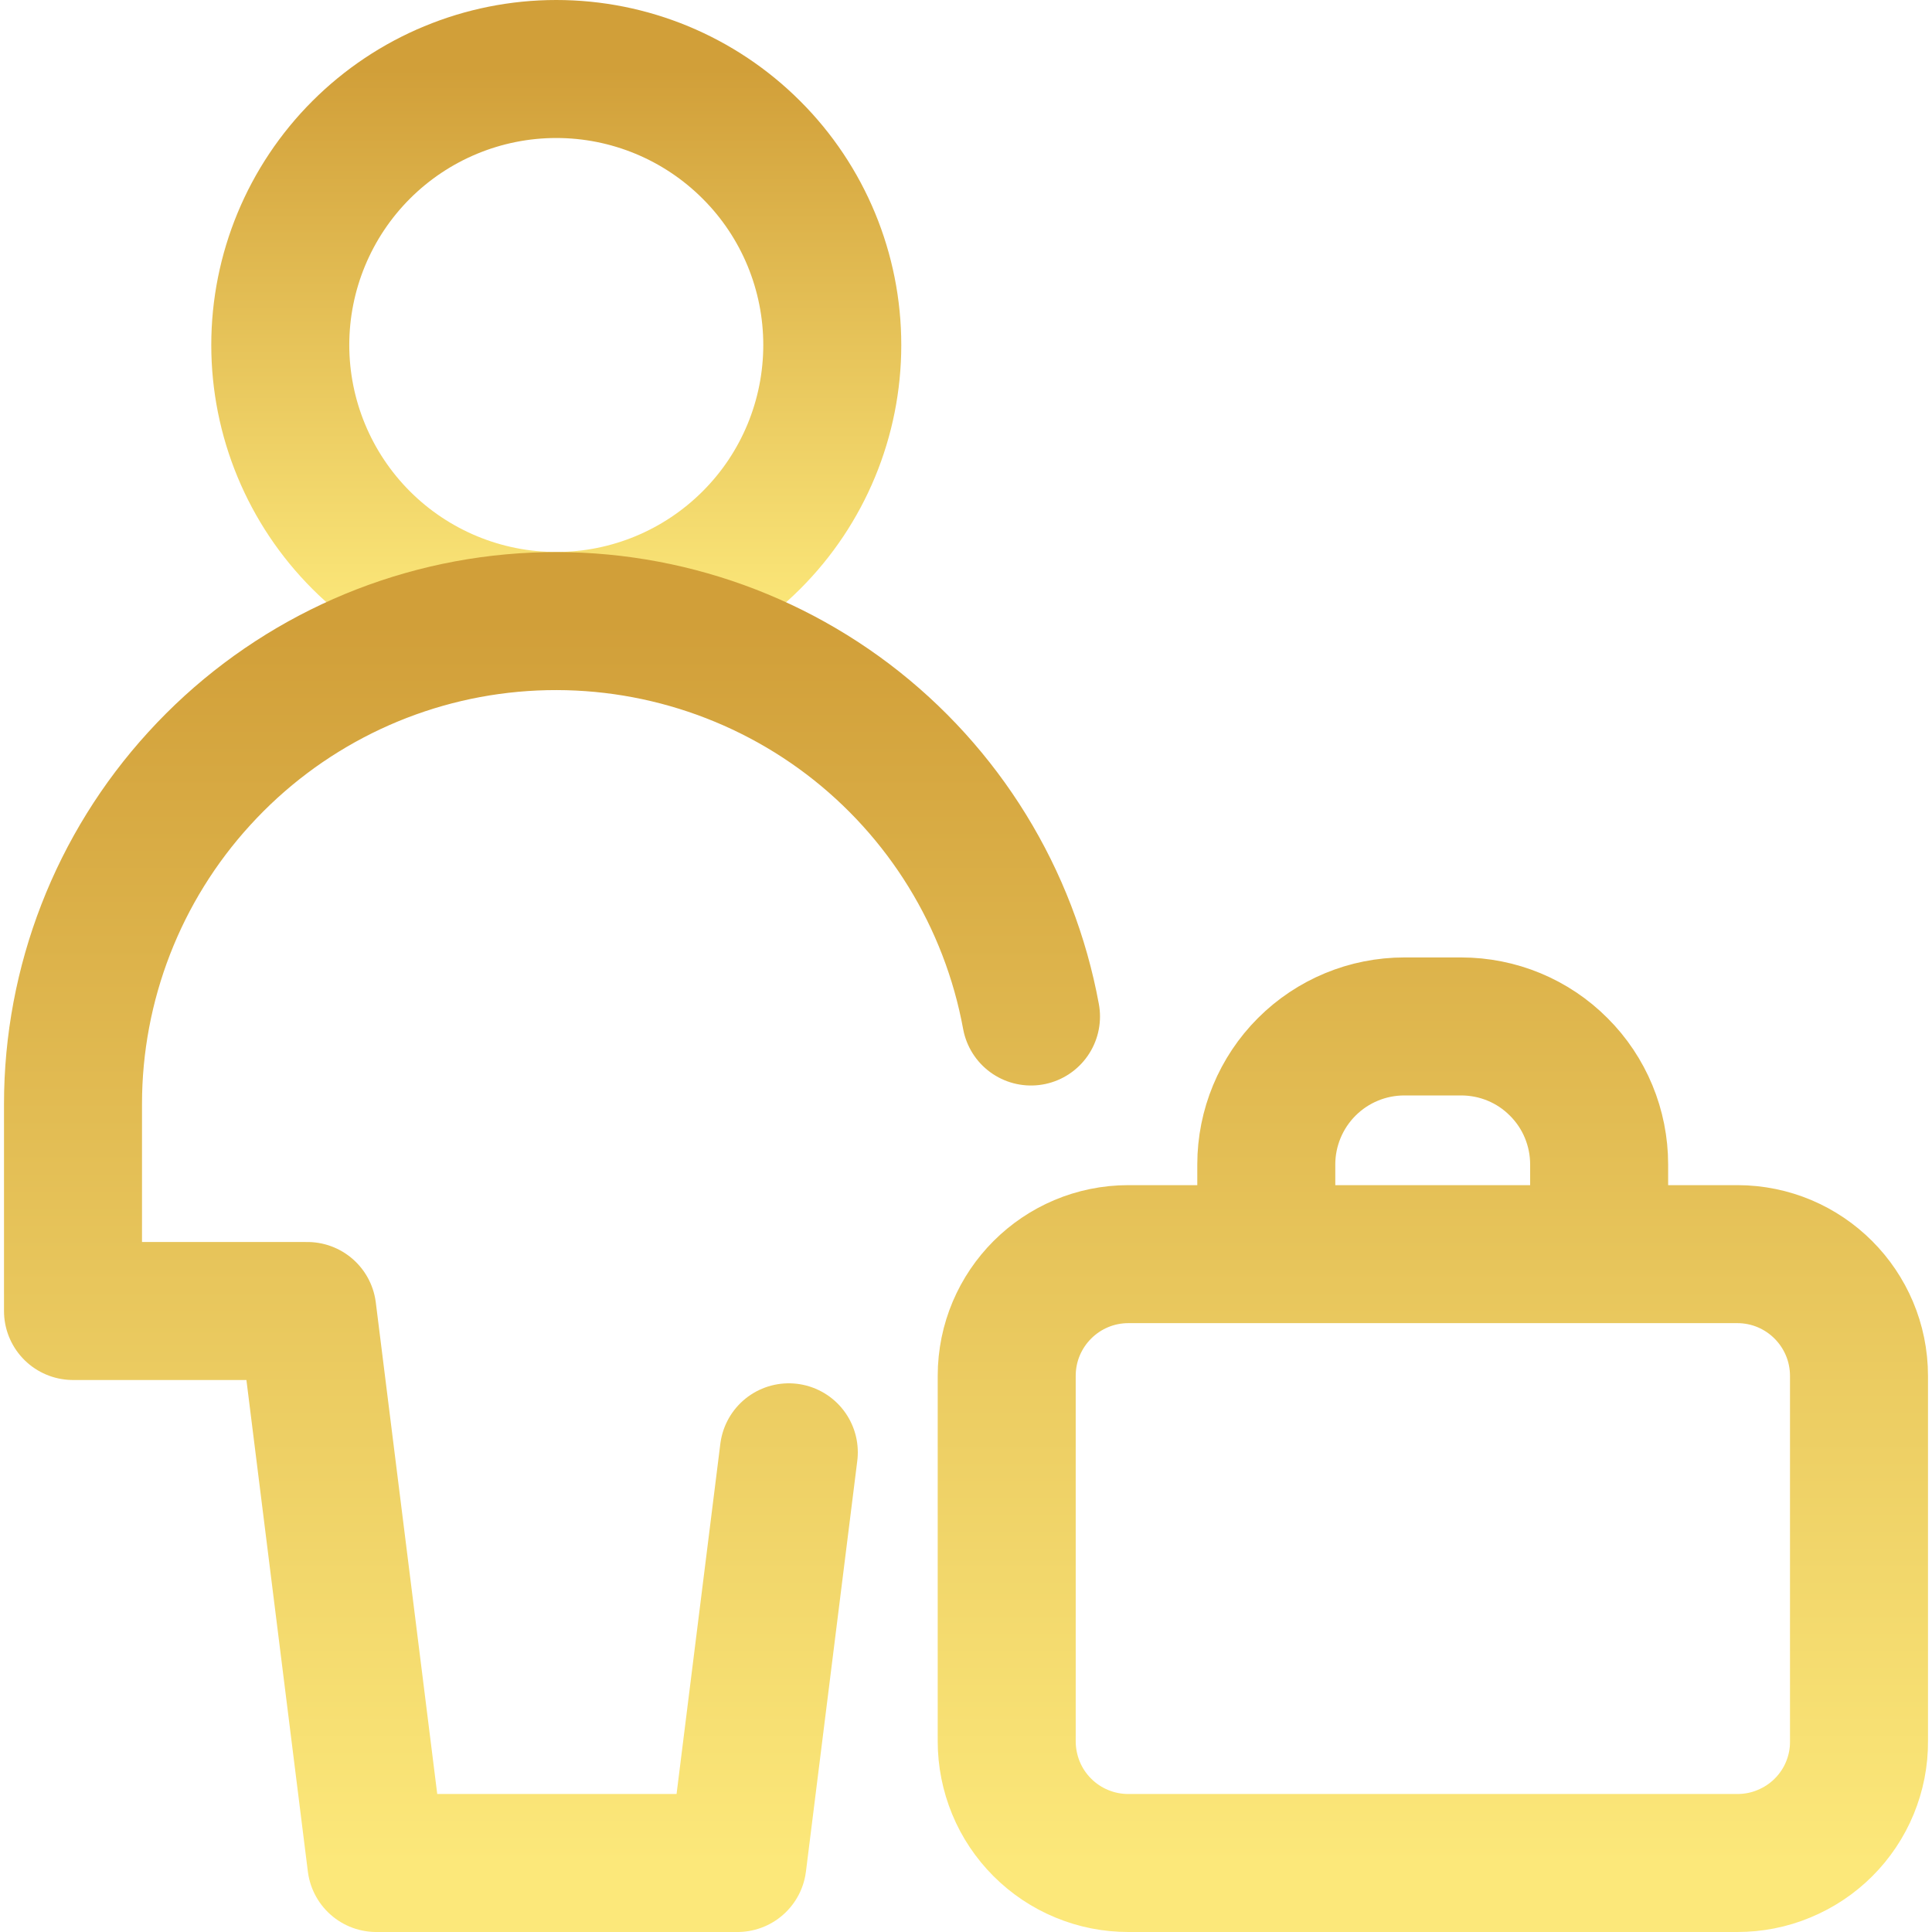
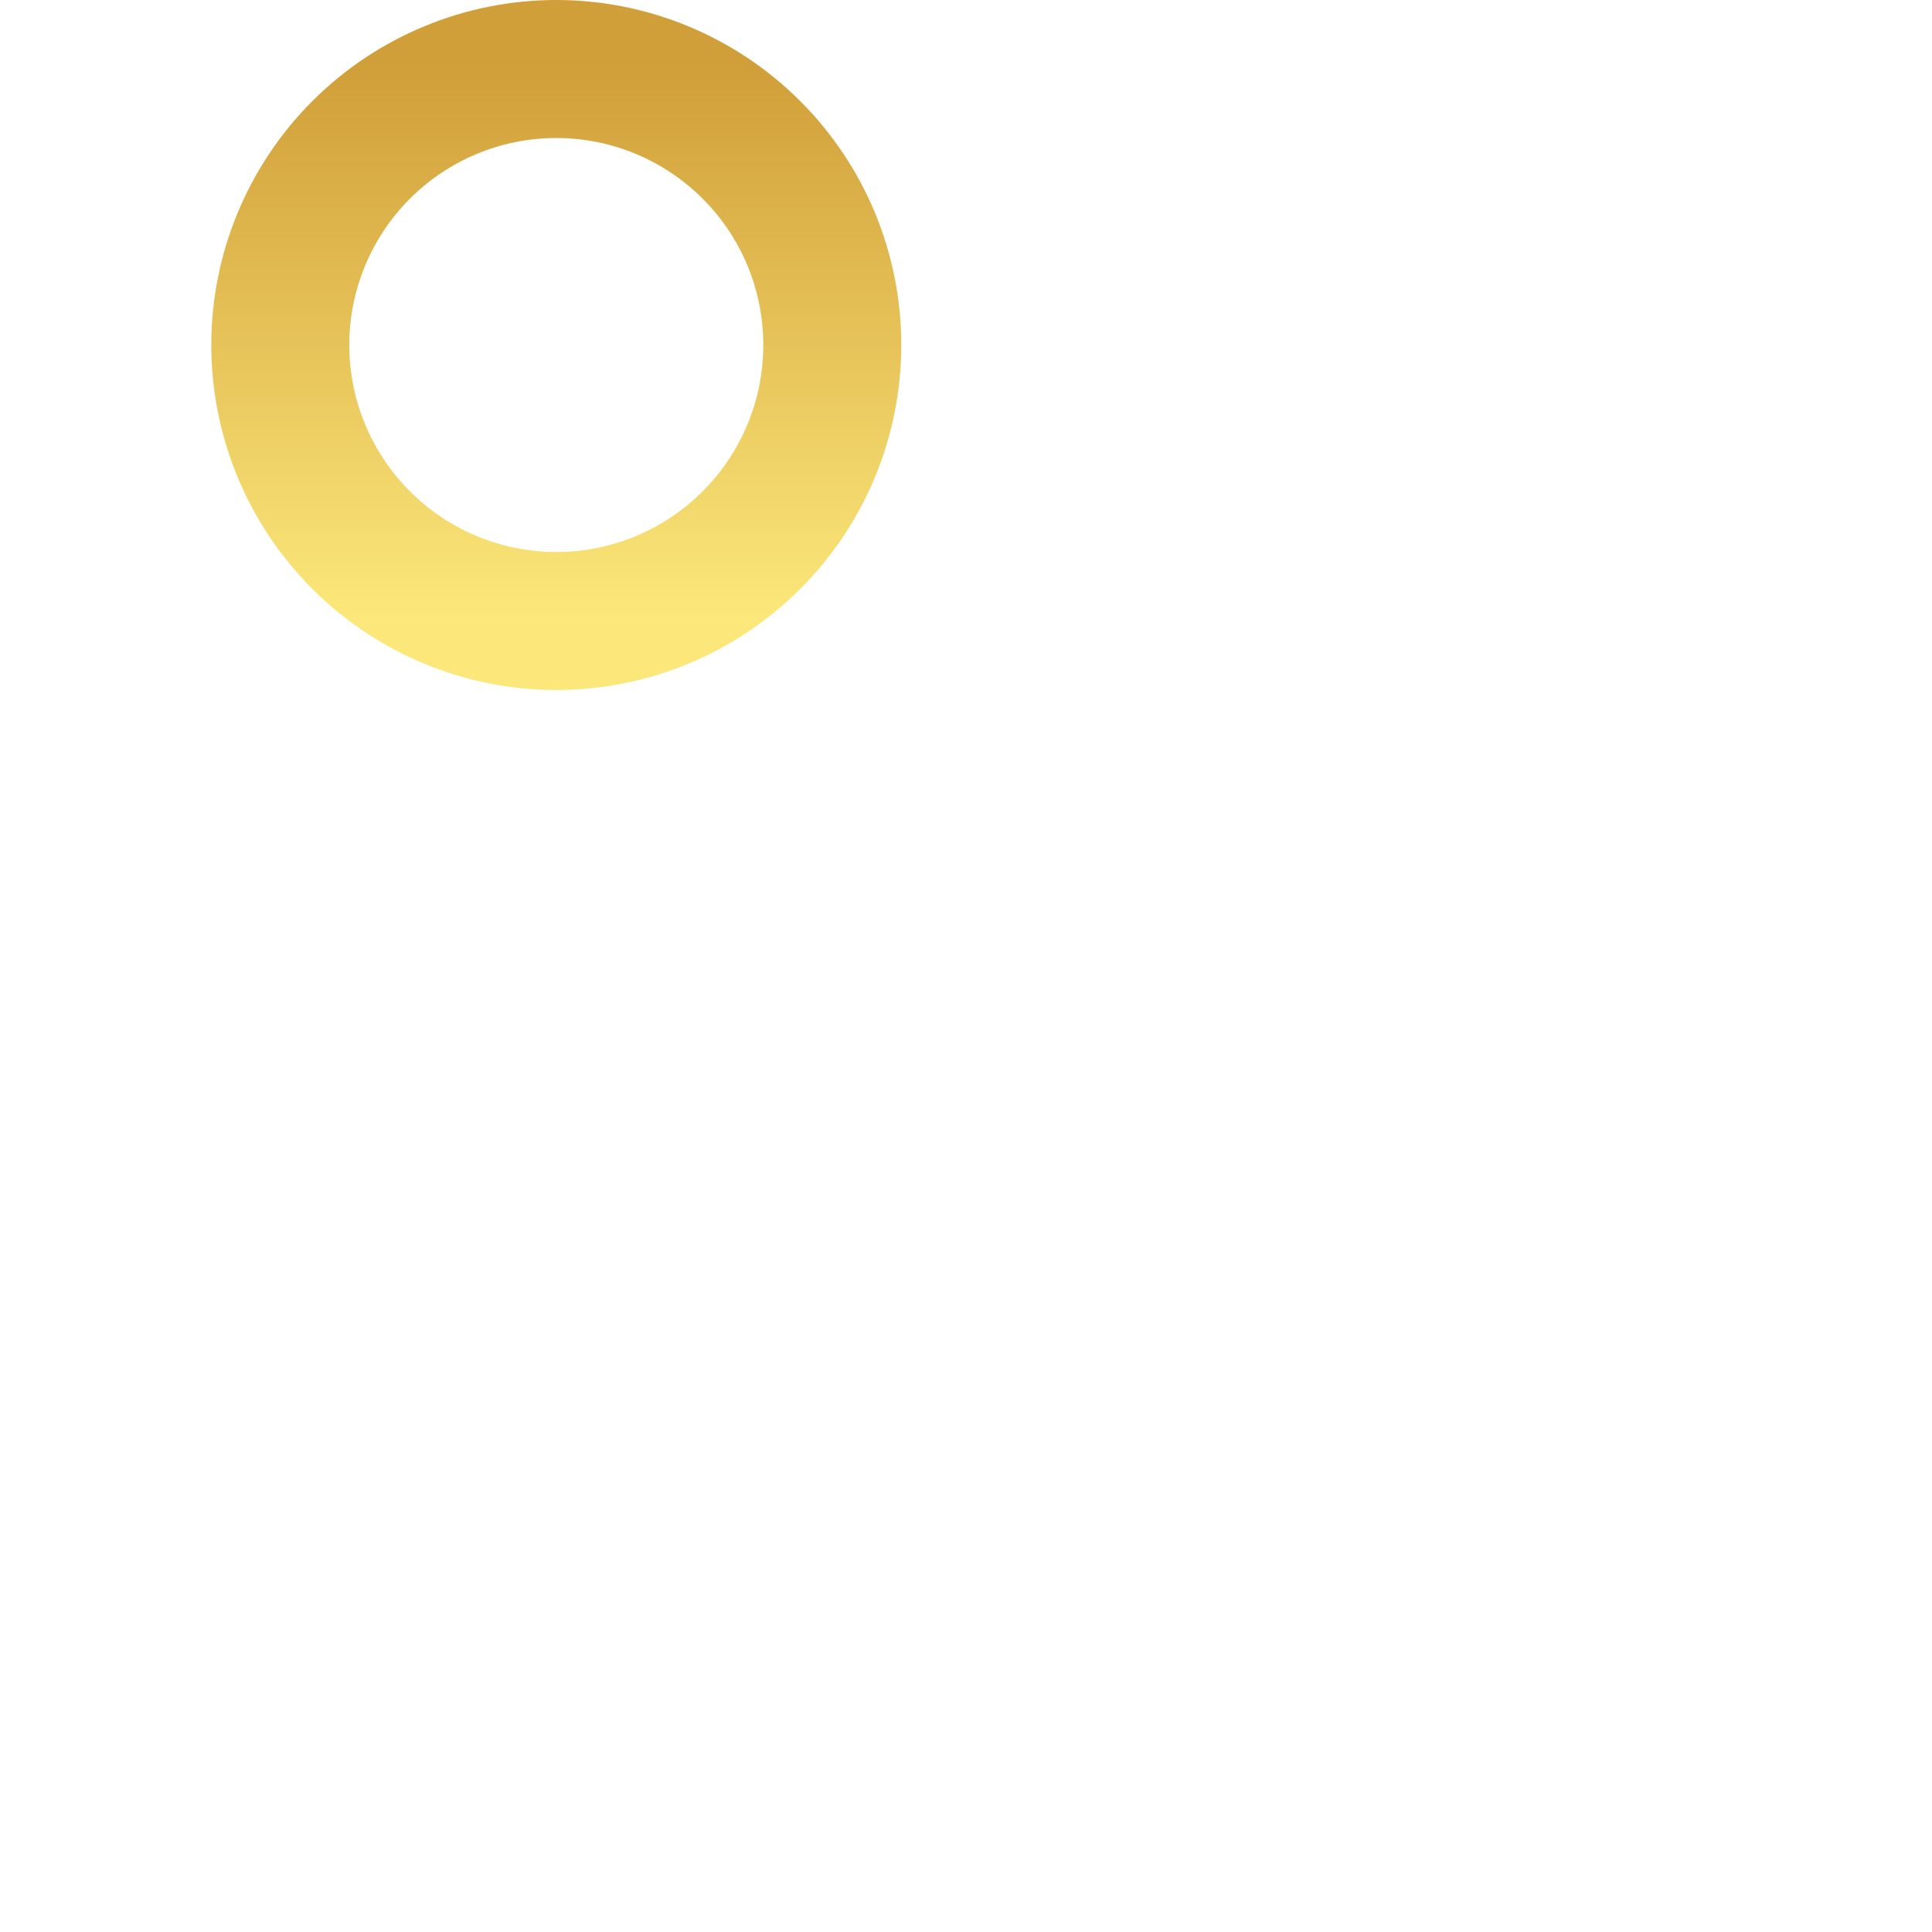
<svg xmlns="http://www.w3.org/2000/svg" width="14" height="14" viewBox="0 0 14 14" fill="none">
  <g clip-path="url(#clip0_1011_7)">
    <path d="M4.031 4.5C4.562 4.5 5.07 4.289 5.445 3.914C5.821 3.539 6.031 3.03 6.031 2.5C6.031 1.97 5.821 1.461 5.445 1.086C5.07 0.711 4.562 0.5 4.031 0.5C3.501 0.5 2.992 0.711 2.617 1.086C2.242 1.461 2.031 1.97 2.031 2.5C2.031 3.03 2.242 3.539 2.617 3.914C2.992 4.289 3.501 4.5 4.031 4.5Z" stroke="url(#paint0_linear_1011_7)" stroke-linecap="round" stroke-linejoin="round" />
-     <path d="M5.716 10.524L5.344 13.5H2.727L2.227 9.5H0.529V8C0.529 7.127 0.856 6.285 1.445 5.641C2.033 4.996 2.842 4.594 3.711 4.515C4.58 4.436 5.448 4.684 6.144 5.211C6.84 5.739 7.313 6.507 7.471 7.366M9.176 9.088V8.438C9.176 8.173 9.282 7.918 9.469 7.731C9.657 7.543 9.911 7.438 10.176 7.438H10.588C10.854 7.438 11.108 7.543 11.295 7.731C11.483 7.918 11.588 8.173 11.588 8.438V9.088M7.295 9.97C7.295 9.483 7.69 9.088 8.177 9.088H12.589C13.076 9.088 13.471 9.483 13.471 9.971V12.618C13.472 12.734 13.449 12.849 13.405 12.956C13.361 13.063 13.296 13.16 13.214 13.242C13.132 13.324 13.034 13.389 12.927 13.433C12.82 13.478 12.705 13.5 12.589 13.5H8.177C8.061 13.5 7.947 13.478 7.839 13.433C7.732 13.389 7.635 13.324 7.553 13.242C7.471 13.16 7.406 13.063 7.362 12.956C7.318 12.849 7.295 12.734 7.295 12.618V9.97Z" stroke="url(#paint1_linear_1011_7)" stroke-linecap="round" stroke-linejoin="round" />
  </g>
  <defs>
    <linearGradient id="paint0_linear_1011_7" x1="4.031" y1="0.5" x2="4.031" y2="4.5" gradientUnits="userSpaceOnUse">
      <stop stop-color="#D19F39" />
      <stop offset="0.795" stop-color="#F3D96D" />
      <stop offset="1" stop-color="#FCE87A" />
    </linearGradient>
    <linearGradient id="paint1_linear_1011_7" x1="7" y1="4.5" x2="7" y2="13.5" gradientUnits="userSpaceOnUse">
      <stop stop-color="#D19F39" />
      <stop offset="0.795" stop-color="#F3D96D" />
      <stop offset="1" stop-color="#FCE87A" />
    </linearGradient>
    <clipPath id="clip0_1011_7">
      <rect width="14" height="14" fill="white" />
    </clipPath>
  </defs>
</svg>